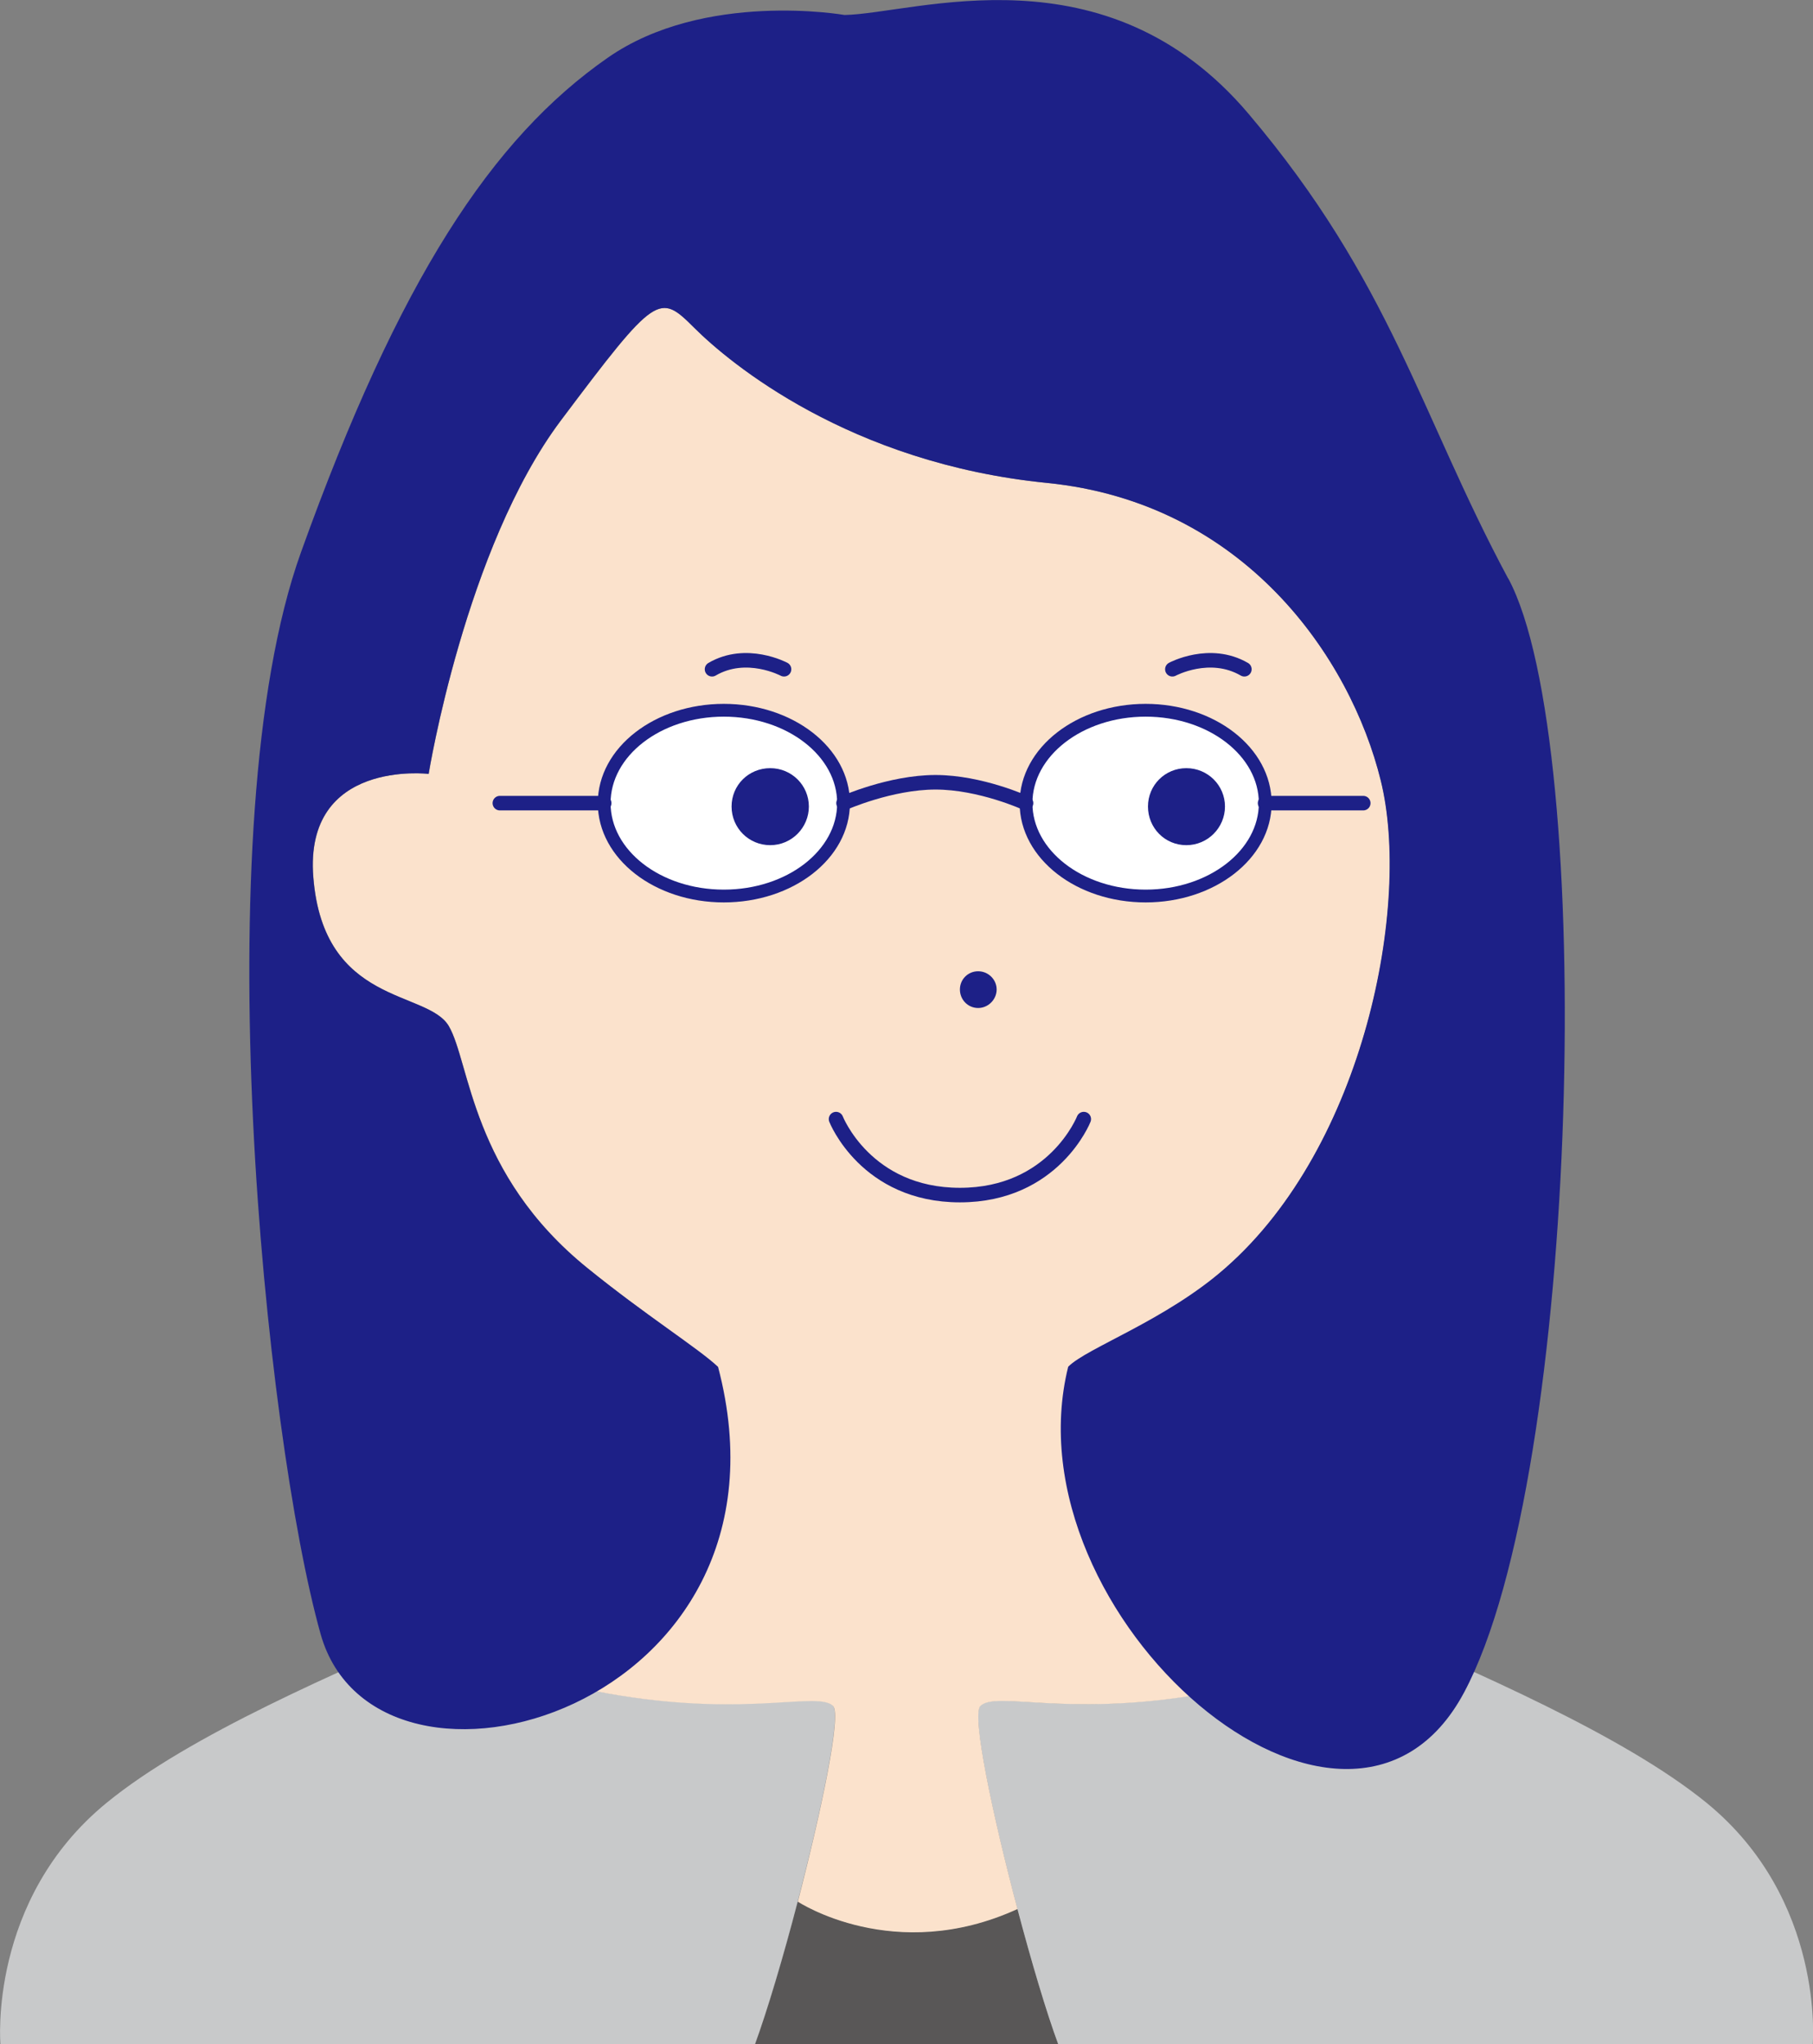
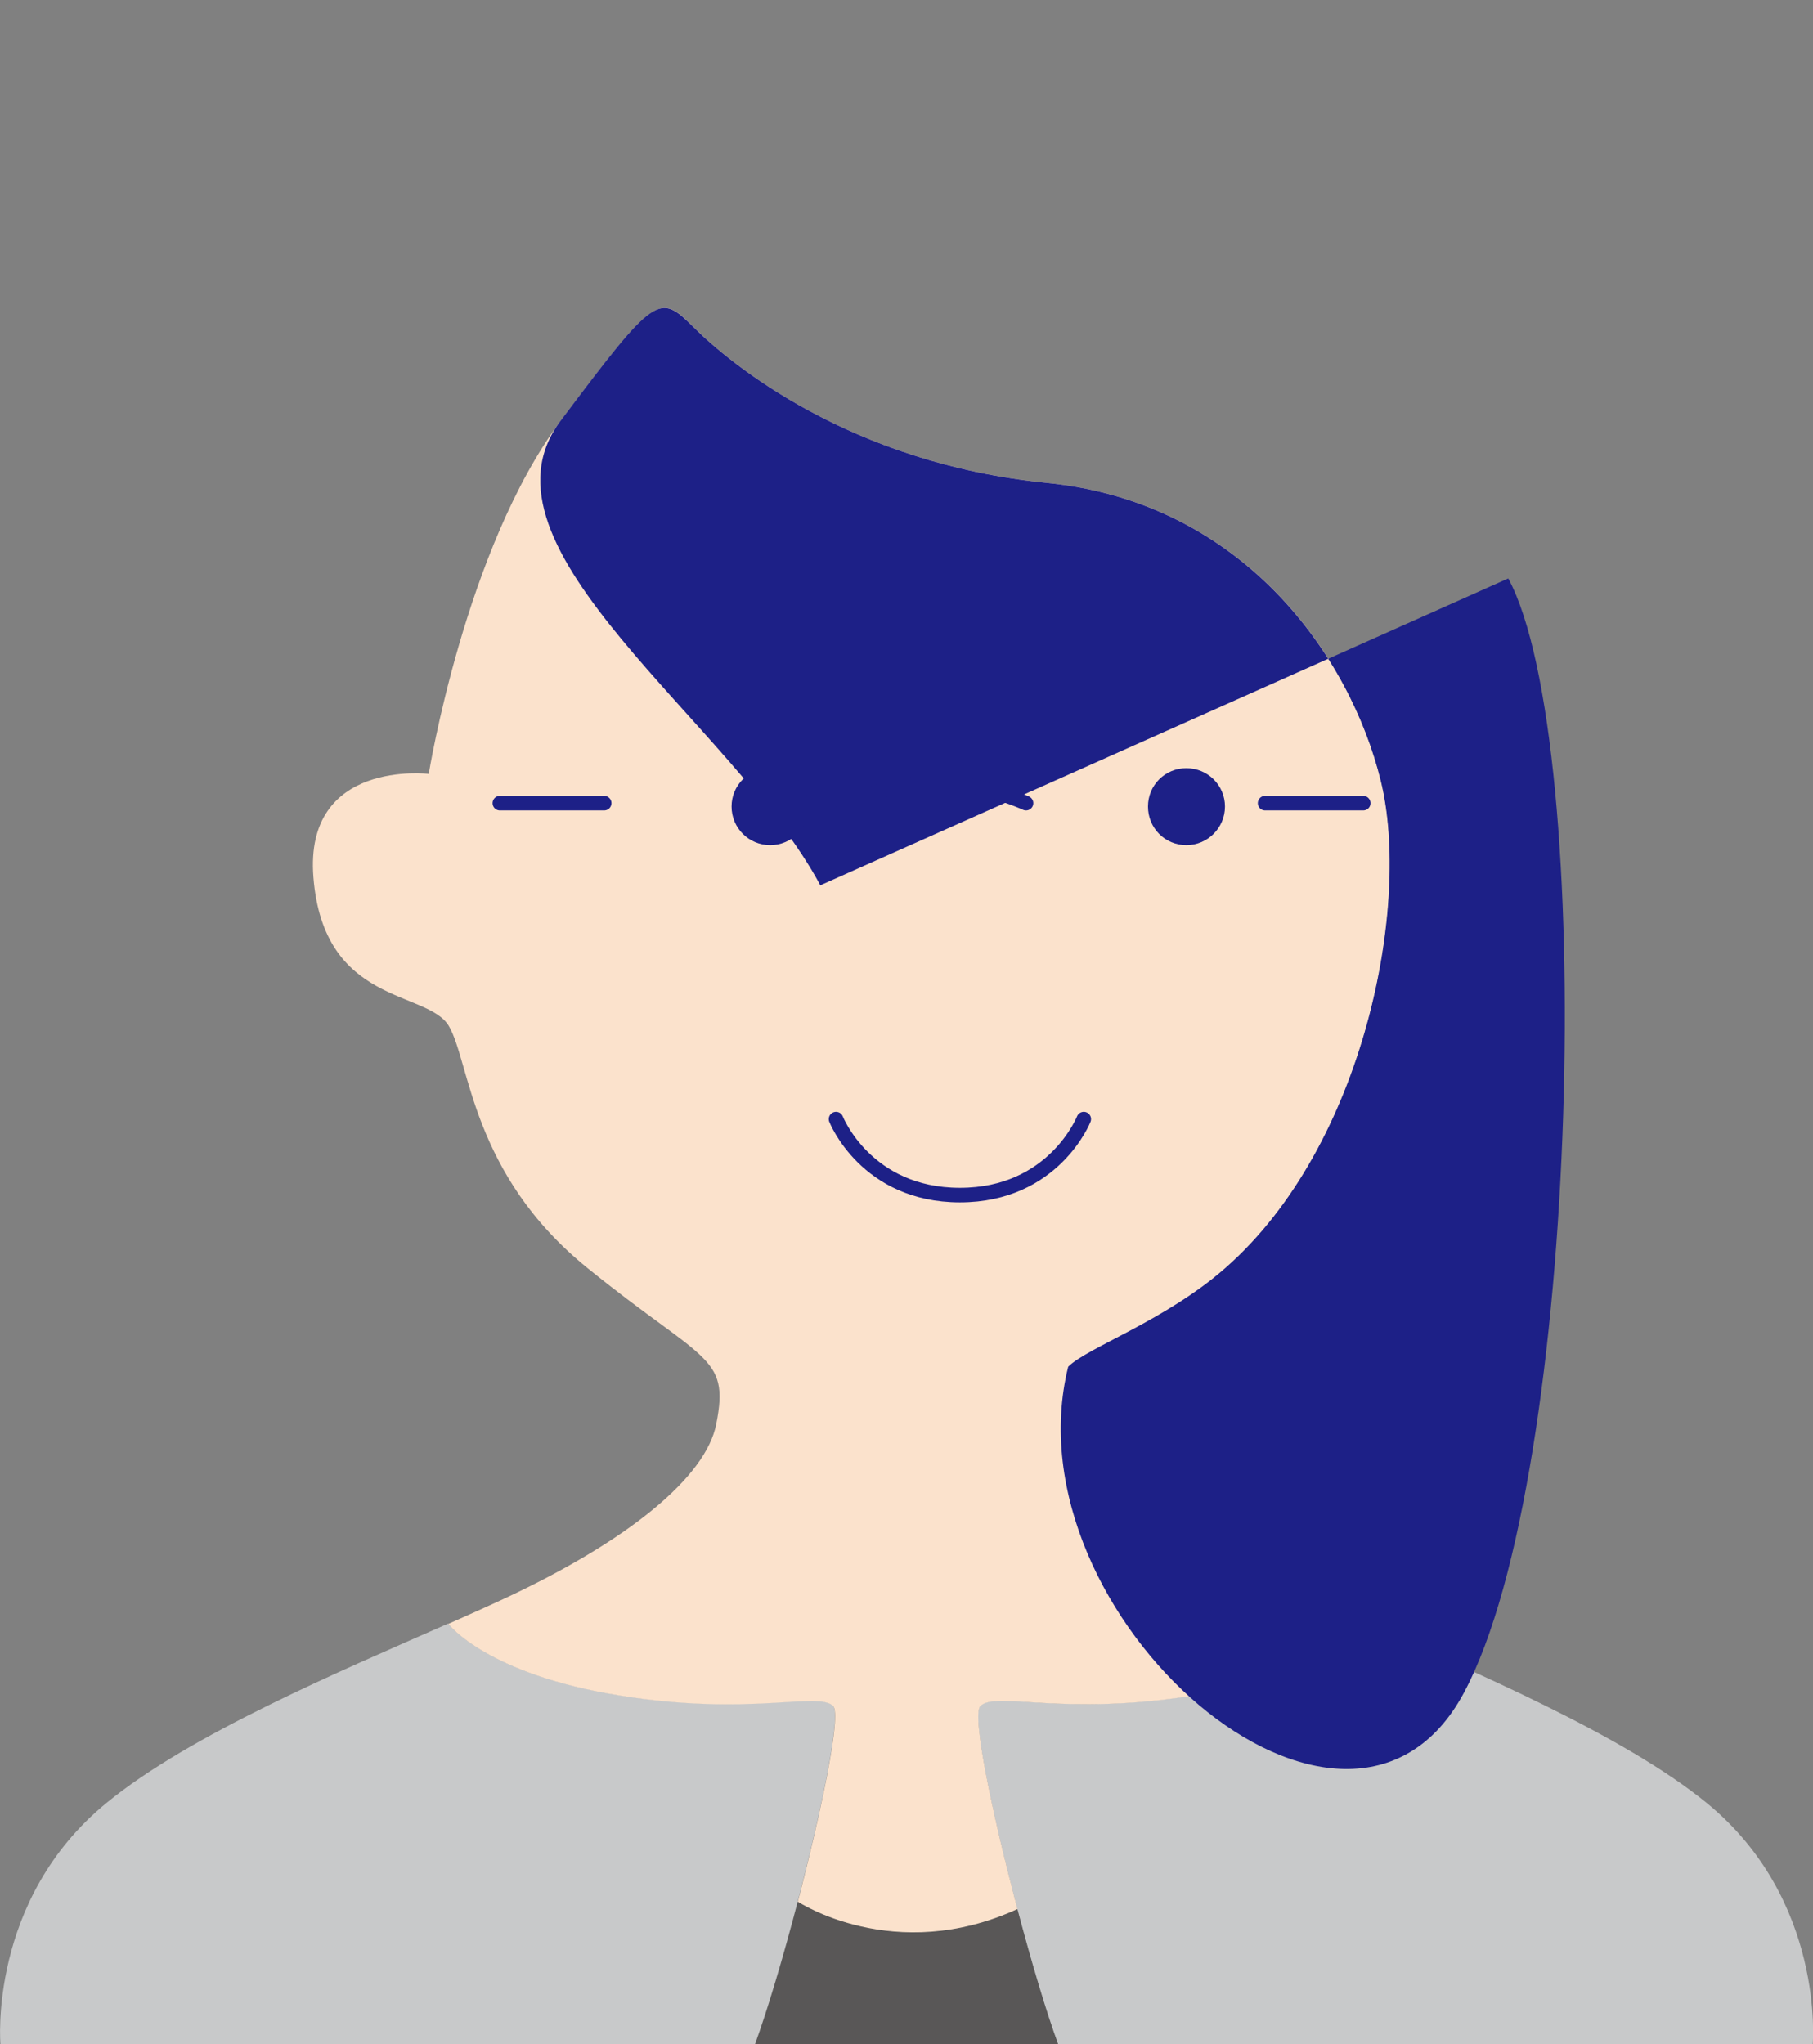
<svg xmlns="http://www.w3.org/2000/svg" id="_文字" data-name=" 文字" viewBox="0 0 123.39 139.1">
  <rect x="0" y="0" width="123.39" height="139.1" fill="#808080" stroke="none" />
  <defs>
    <style>
      .cls-1 {
        fill: #1d2087;
      }

      .cls-2 {
        fill: #fff;
        stroke-width: .87px;
      }

      .cls-2, .cls-3 {
        stroke: #1d2087;
        stroke-linecap: round;
        stroke-linejoin: round;
      }

      .cls-4 {
        fill: #c8c9ca;
      }

      .cls-3 {
        fill: none;
        stroke-width: .99px;
      }

      .cls-5 {
        fill: #fbe2cc;
      }

      .cls-6 {
        fill: #595757;
      }
    </style>
  </defs>
  <g>
    <path class="cls-6" d="M72.02,139.1h-20.63c.83-2.27,1.93-5.95,2.91-9.72,0,0,6.56,4.34,14.95.5.95,3.6,1.97,7.06,2.78,9.22h-.01Z" />
    <path class="cls-4" d="M56.69,116.07c.58.58-.77,7.06-2.4,13.31-.98,3.77-2.08,7.45-2.91,9.72H.03s-.86-9.82,7.23-16.43c5.68-4.65,15.84-8.93,23.24-12.19,0,0,2.57,3.41,11.65,4.87,8.91,1.43,13.52-.31,14.54.72h0Z" />
    <path class="cls-4" d="M116.14,122.67c8.1,6.61,7.23,16.43,7.23,16.43h-51.35c-.8-2.16-1.83-5.63-2.78-9.22-1.7-6.4-3.13-13.21-2.53-13.81,1.02-1.02,5.63.72,14.53-.72,9.09-1.46,11.66-4.87,11.66-4.87,7.41,3.26,17.55,7.56,23.24,12.19h0Z" />
    <path class="cls-5" d="M89.2,108.83c1.11.53,2.37,1.08,3.71,1.67,0,0-2.57,3.41-11.66,4.87-8.9,1.43-13.5-.31-14.53.72-.6.6.83,7.41,2.53,13.81-8.39,3.84-14.95-.5-14.95-.5,1.62-6.25,2.98-12.73,2.4-13.31-1.02-1.02-5.63.72-14.54-.72-9.08-1.46-11.65-4.87-11.65-4.87,1.34-.6,2.59-1.15,3.7-1.67,8.56-3.98,13.84-8.32,14.54-11.94.47-2.38.25-3.42-1.13-4.71-1.33-1.26-3.73-2.73-7.63-5.89-7.92-6.4-7.99-13.99-9.44-16.47-1.45-2.47-8.53-1.37-9.22-10.13-.64-8.05,7.85-7.03,7.85-7.03,0,0,2.48-15.36,8.99-24.04,6.52-8.68,6.71-8.7,9.09-6.31,2.38,2.38,10.55,9.21,24,10.55,13.43,1.34,20.66,11.88,22.72,20.25,2.08,8.37-1.07,24.84-10.57,33.17-4.08,3.58-6.56,5.03-7.83,6.31-1.13,1.11-1.33,2.1-.91,4.28.7,3.62,5.98,7.96,14.53,11.94v.02Z" />
-     <path class="cls-1" d="M66.57,66.09c.69,0,1.26.56,1.26,1.24s-.57,1.26-1.26,1.26-1.24-.56-1.24-1.26.56-1.24,1.24-1.24Z" />
    <path class="cls-3" d="M79.79,45.54s2.54-1.37,4.9,0" />
-     <path class="cls-3" d="M53.36,45.54s-2.56-1.37-4.9,0" />
    <path class="cls-3" d="M73.76,76.15s-2.03,5.17-8.43,5.17-8.43-5.17-8.43-5.17" />
-     <path class="cls-1" d="M102.65,39.36c6.01,11.17,4.96,60.93-3.01,75.81-7.95,14.89-31.15-5.21-26.94-22.17,1.27-1.29,6.62-3.14,10.7-6.72,9.5-8.33,12.64-24.8,10.57-33.17-2.06-8.37-9.29-18.91-22.72-20.25-13.44-1.34-21.61-8.17-24-10.55s-2.57-2.37-9.09,6.31c-6.5,8.68-8.99,24.04-8.99,24.04,0,0-8.49-1.02-7.85,7.03.69,8.75,7.77,7.66,9.22,10.13,1.45,2.48,1.52,10.07,9.44,16.47,3.9,3.16,7.56,5.46,8.89,6.72,6.14,23.33-23.25,31.68-27.05,18.18-3.79-13.5-8.02-55-1.34-73.6,6.68-18.6,13.02-28.19,20.88-33.66,6.58-4.59,16.12-2.91,16.12-2.91,4.85-.1,17.77-4.75,27.49,6.72s11.68,20.46,17.67,31.62h0Z" />
+     <path class="cls-1" d="M102.65,39.36c6.01,11.17,4.96,60.93-3.01,75.81-7.95,14.89-31.15-5.21-26.94-22.17,1.27-1.29,6.62-3.14,10.7-6.72,9.5-8.33,12.64-24.8,10.57-33.17-2.06-8.37-9.29-18.91-22.72-20.25-13.44-1.34-21.61-8.17-24-10.55s-2.57-2.37-9.09,6.31s11.68,20.46,17.67,31.62h0Z" />
  </g>
-   <ellipse class="cls-2" cx="77.97" cy="54.65" rx="8.14" ry="6.32" />
-   <path class="cls-2" d="M57.41,54.65c0,3.5-3.65,6.32-8.15,6.32s-8.14-2.82-8.14-6.32,3.65-6.32,8.14-6.32,8.15,2.82,8.15,6.32Z" />
  <path class="cls-3" d="M57.41,54.65s3.19-1.42,6.26-1.42,6.16,1.42,6.16,1.42" />
  <line class="cls-3" x1="86.1" y1="54.65" x2="92.78" y2="54.65" />
  <polyline class="cls-3" points="34.02 54.65 34.81 54.65 41.12 54.65" />
  <path class="cls-1" d="M80.74,52.27c1.46,0,2.63,1.17,2.63,2.61s-1.17,2.63-2.63,2.63-2.61-1.17-2.61-2.63,1.17-2.61,2.61-2.61Z" />
  <path class="cls-1" d="M52.42,52.27c1.46,0,2.63,1.17,2.63,2.61s-1.17,2.63-2.63,2.63-2.63-1.17-2.63-2.63,1.17-2.61,2.63-2.61Z" />
</svg>